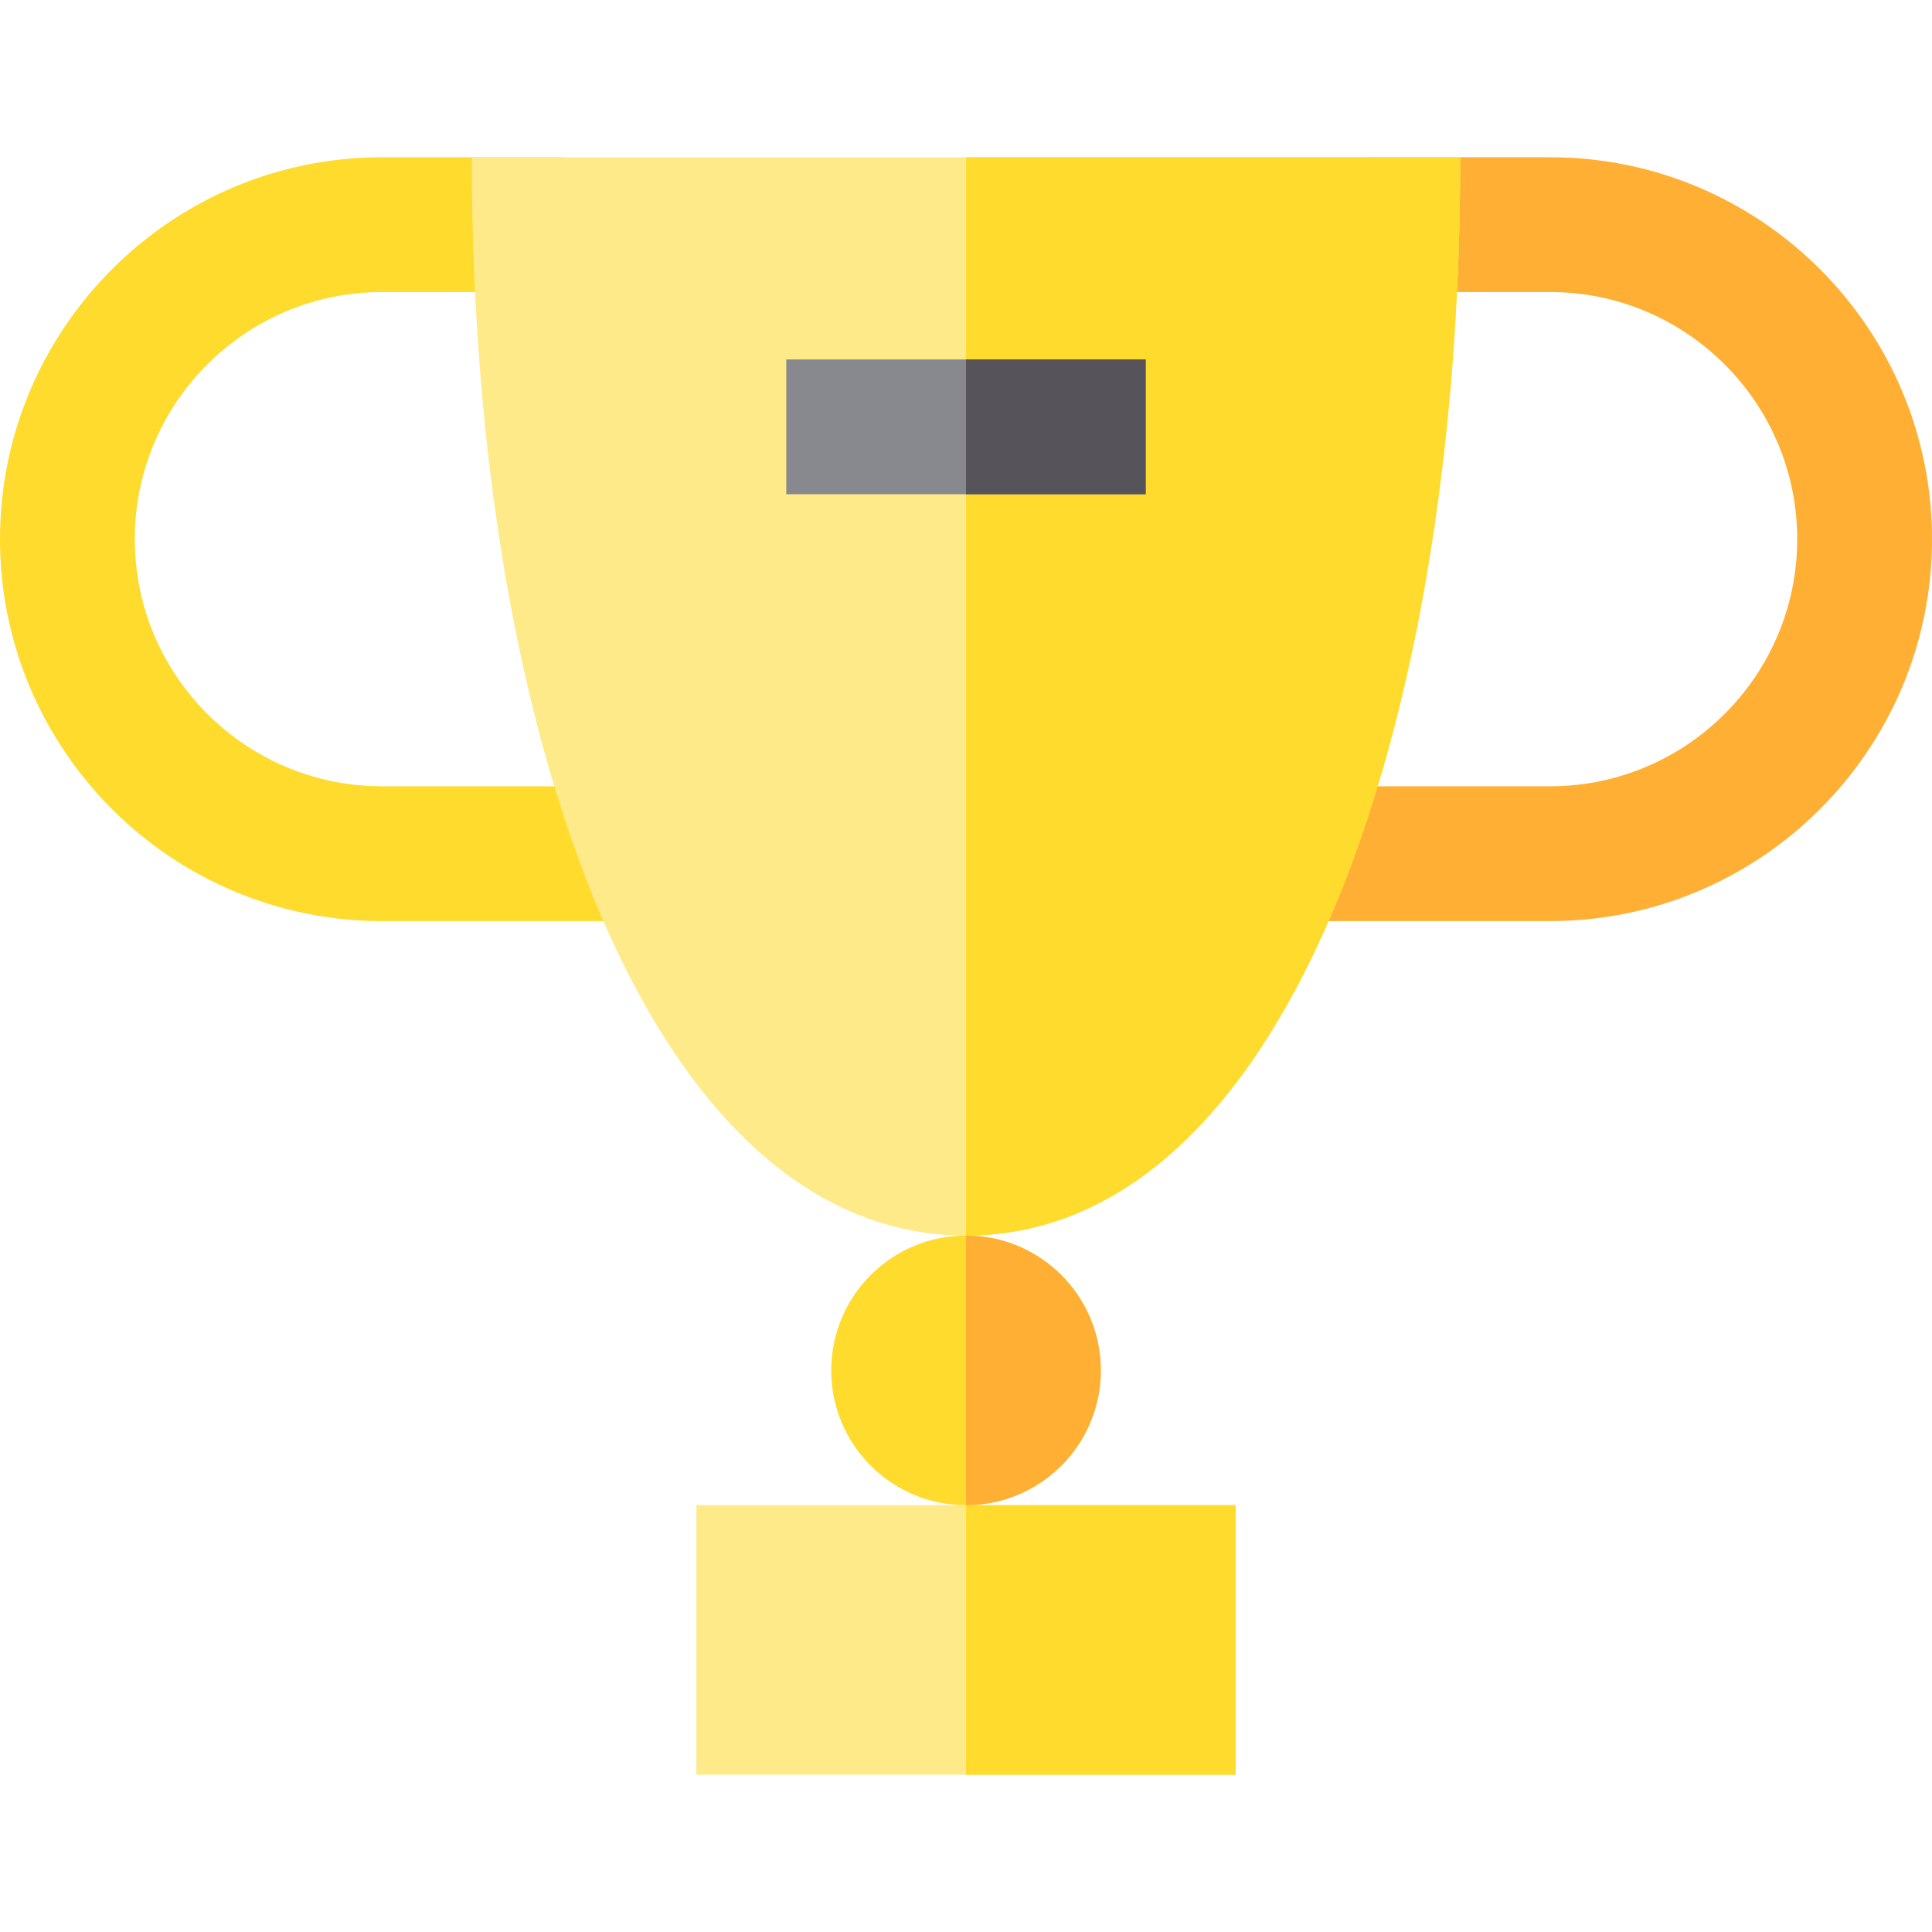
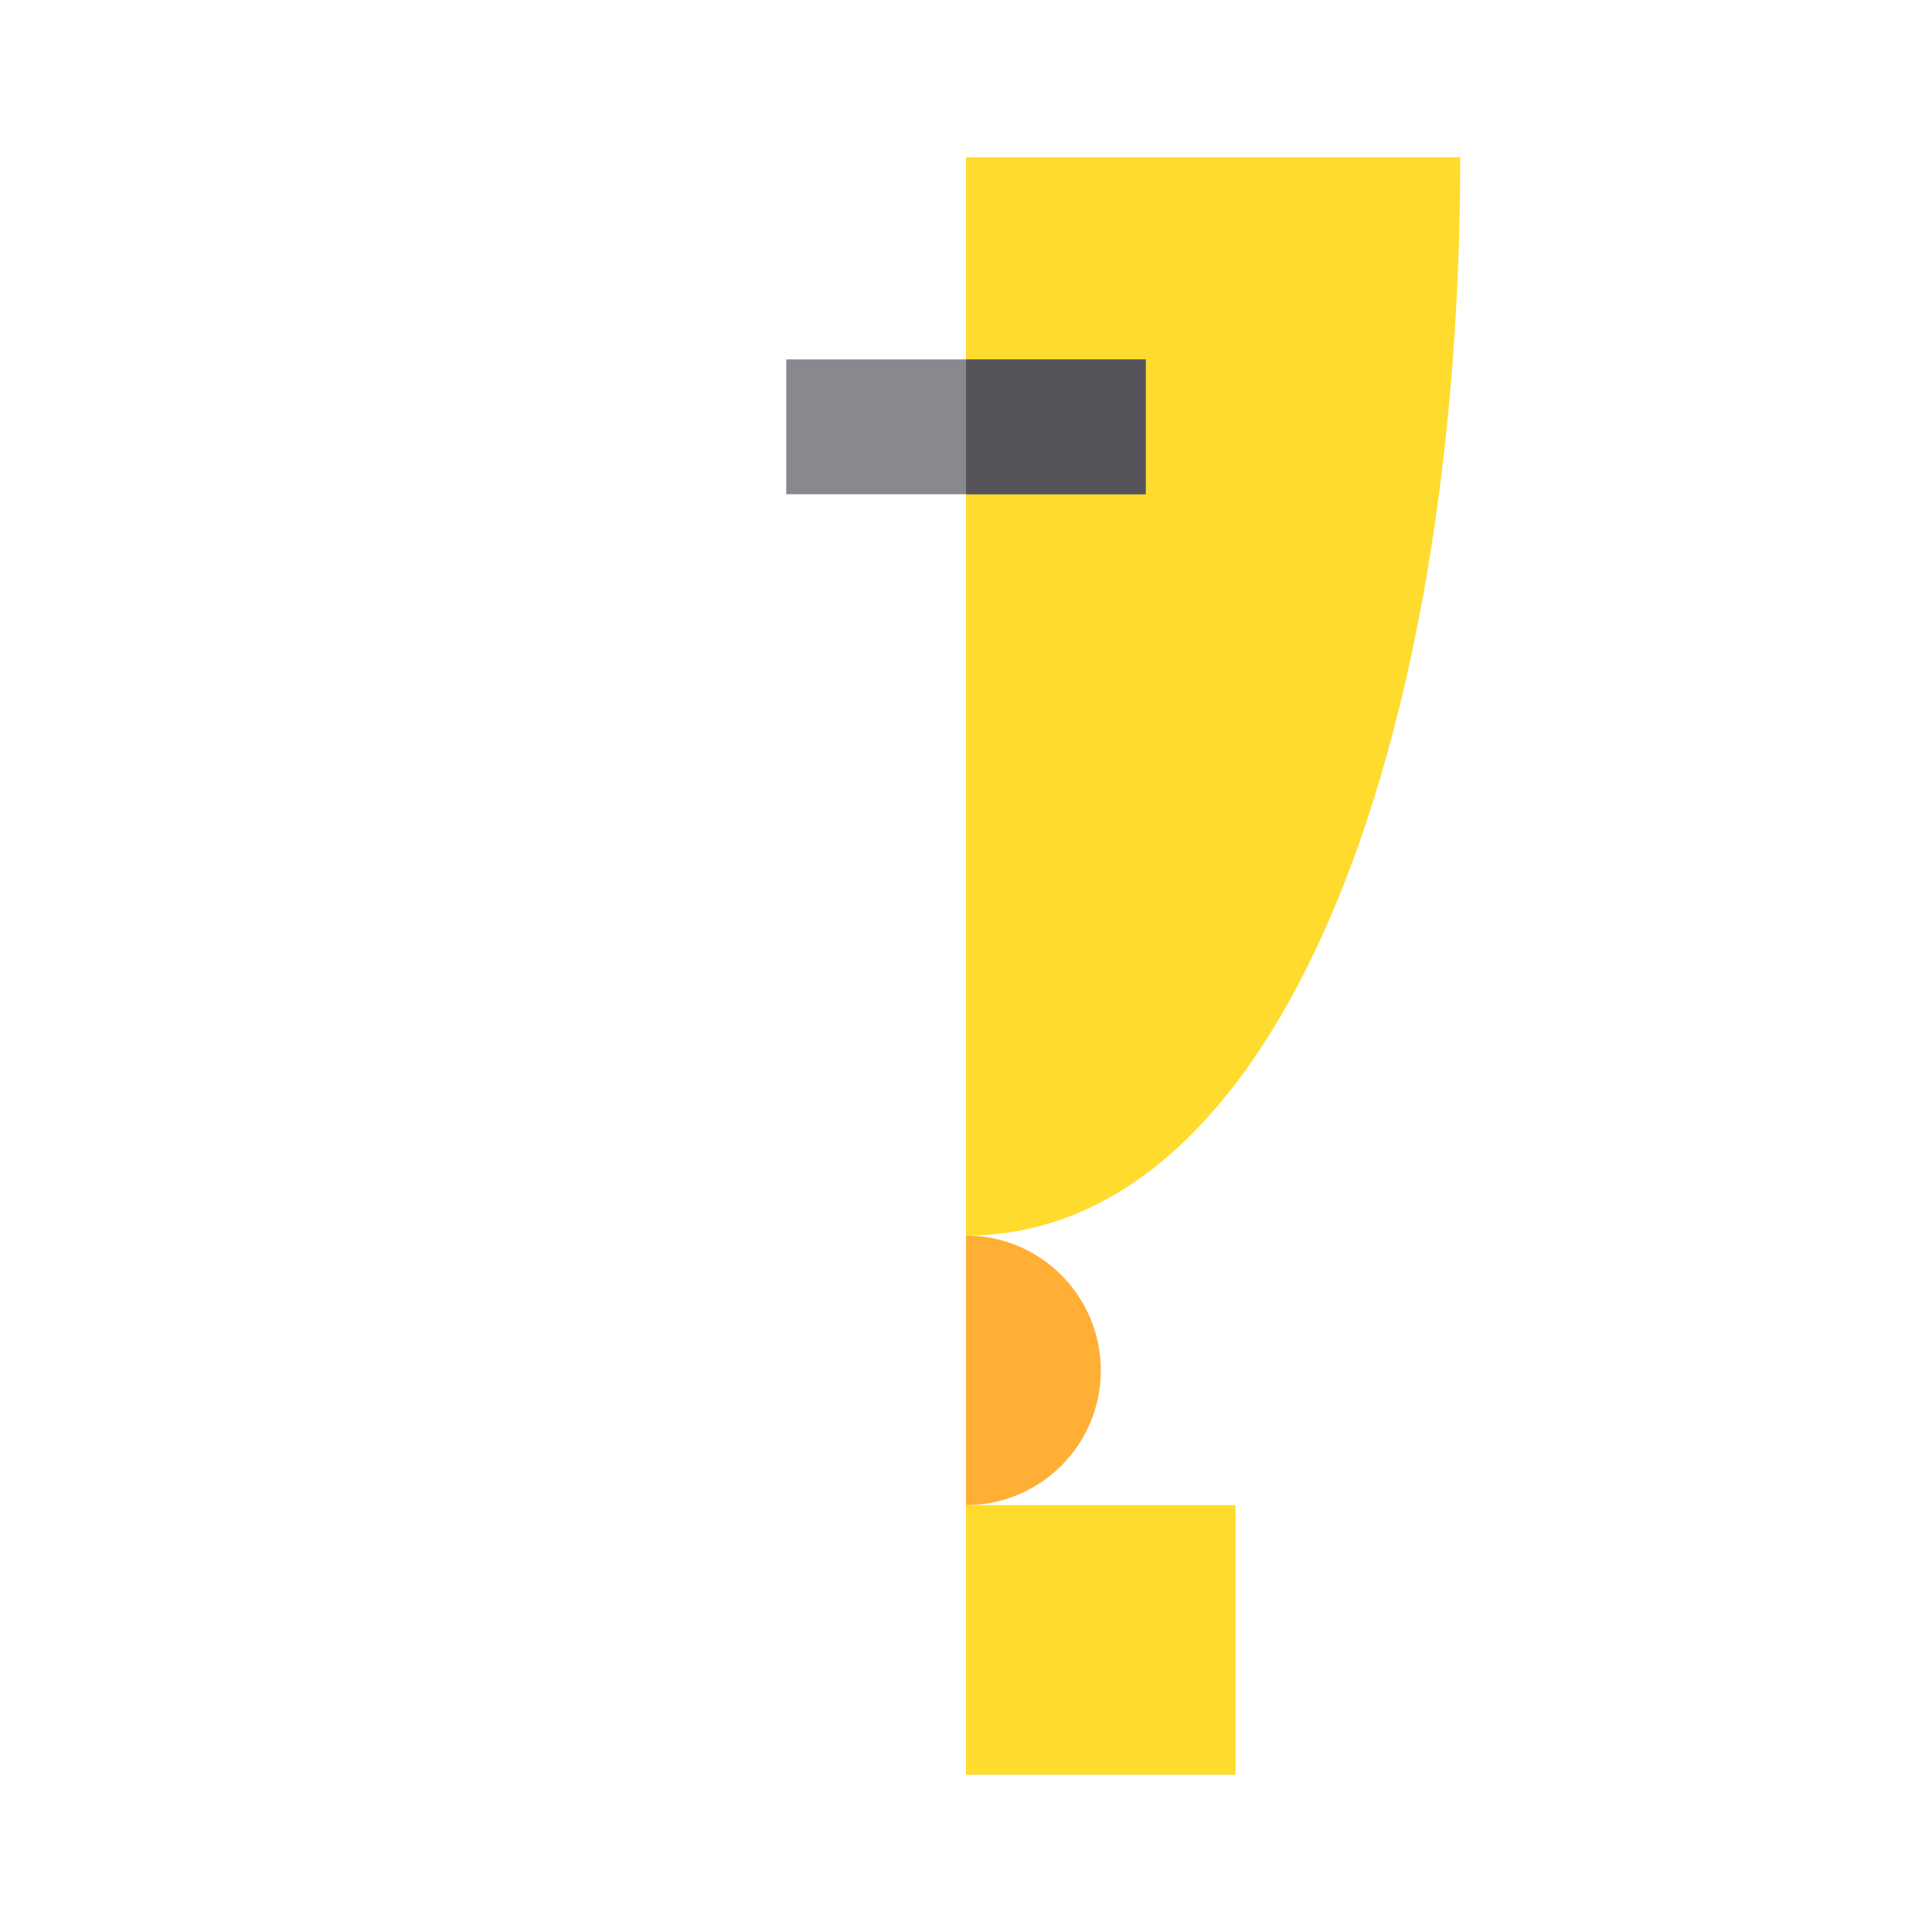
<svg xmlns="http://www.w3.org/2000/svg" version="1.1" id="Layer_1" x="0px" y="0px" viewBox="0 0 512 512" style="enable-background:new 0 0 512 512;" xml:space="preserve">
-   <path style="fill:#FFDB2D;" d="M172.651,244.093h-71.442C45.402,244.093,0,198.691,0,142.884S45.402,41.674,101.209,41.674h47.628  v35.721h-47.628c-36.11,0-65.488,29.378-65.488,65.488s29.378,65.488,65.488,65.488h71.442V244.093z" />
-   <path style="fill:#FFAF33;" d="M410.791,244.093h-71.442v-35.721h71.442c36.11,0,65.488-29.378,65.488-65.488  s-29.378-65.488-65.488-65.488h-47.628V41.674h47.628C466.598,41.674,512,87.077,512,142.884S466.598,244.093,410.791,244.093z" />
-   <path style="fill:#FFEA8A;" d="M386.977,41.674c0,154.791-47.628,285.767-130.977,285.767S125.023,196.465,125.023,41.674H386.977z" />
  <path style="fill:#FFDB2D;" d="M256,41.674v285.767c83.349,0,130.977-130.977,130.977-285.767H256z" />
-   <rect x="184.558" y="398.884" style="fill:#FFEA8A;" width="142.884" height="71.442" />
  <g>
    <rect x="256" y="398.884" style="fill:#FFDB2D;" width="71.442" height="71.442" />
-     <circle style="fill:#FFDB2D;" cx="256" cy="363.163" r="35.721" />
  </g>
  <rect x="208.372" y="95.256" style="fill:#88888F;" width="95.256" height="35.721" />
  <rect x="256" y="95.256" style="fill:#56545A;" width="47.628" height="35.721" />
  <path style="fill:#FFAF33;" d="M256,327.442v71.442c19.727,0,35.721-15.993,35.721-35.721  C291.721,343.435,275.727,327.442,256,327.442z" />
  <g>
</g>
  <g>
</g>
  <g>
</g>
  <g>
</g>
  <g>
</g>
  <g>
</g>
  <g>
</g>
  <g>
</g>
  <g>
</g>
  <g>
</g>
  <g>
</g>
  <g>
</g>
  <g>
</g>
  <g>
</g>
  <g>
</g>
</svg>